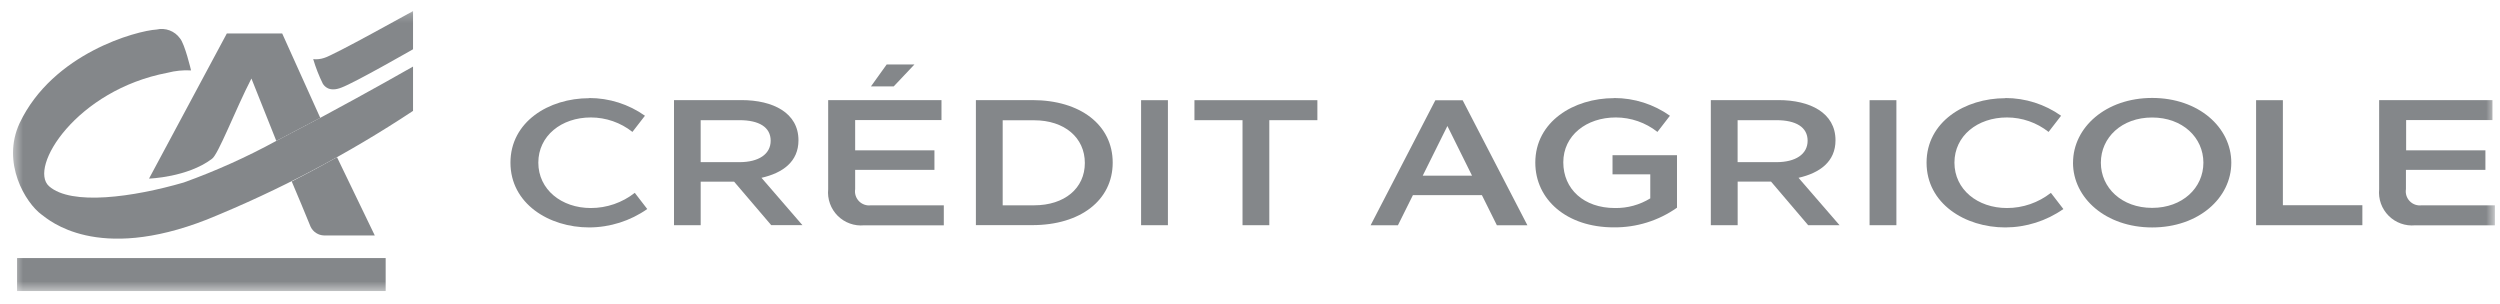
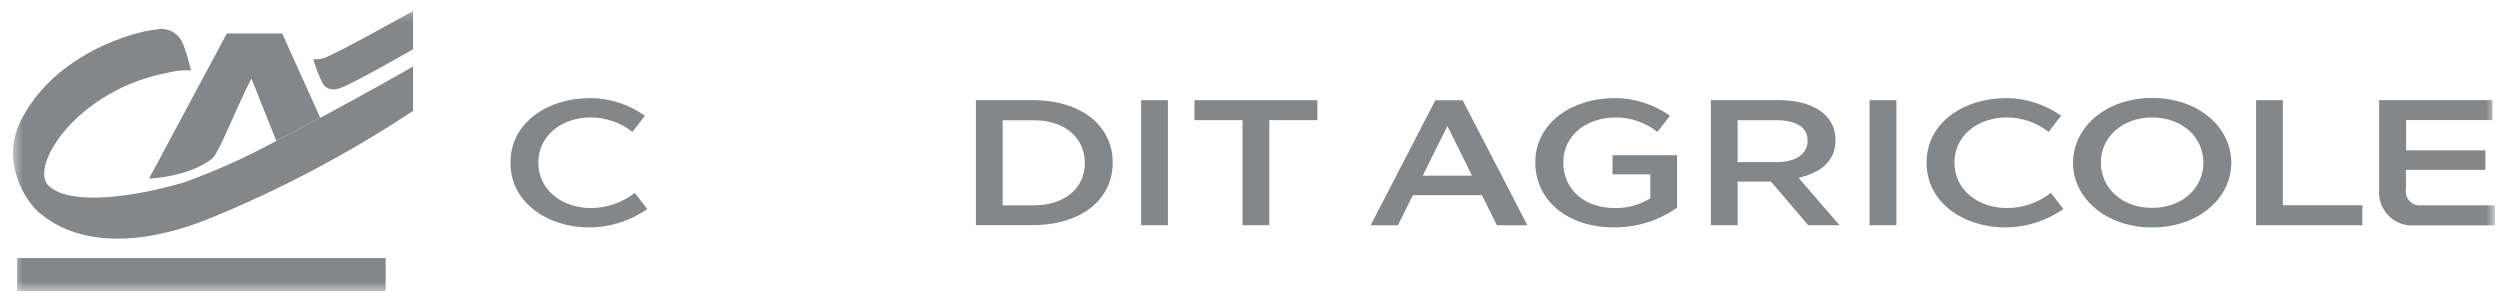
<svg xmlns="http://www.w3.org/2000/svg" width="271" height="33" viewBox="0 0 271 33" fill="none">
  <g clip-path="url(#clip0_765_66)">
    <mask id="mask0_765_66" style="mask-type:luminance" maskUnits="userSpaceOnUse" x="1" y="1" width="270" height="31">
      <path d="M270.446 1.2H1.414V31.548H270.446V1.2Z" fill="white" />
    </mask>
    <g mask="url(#mask0_765_66)">
      <path d="M63.87 10.626C66.034 10.625 68.146 11.296 69.913 12.546L68.556 14.3C67.272 13.285 65.683 12.733 64.046 12.732C60.852 12.732 58.354 14.727 58.354 17.631C58.354 20.535 60.852 22.55 64.046 22.55C65.773 22.551 67.451 21.972 68.81 20.904L70.163 22.658C68.318 23.95 66.121 24.646 63.869 24.653C59.481 24.653 55.333 22.055 55.333 17.634C55.333 13.212 59.477 10.644 63.869 10.644L63.87 10.626Z" fill="#84878A" />
-       <path d="M80.172 17.577C82.219 17.577 83.541 16.726 83.541 15.255C83.541 13.784 82.284 13.027 80.158 13.027H75.953V17.577H80.172ZM73.062 10.851H80.377C83.784 10.851 86.554 12.222 86.554 15.206C86.554 17.531 84.849 18.75 82.544 19.274L86.981 24.404H83.598L79.575 19.69H75.954V24.413H73.062V10.851Z" fill="#84878A" />
-       <path d="M99.127 6.987L96.881 9.364H94.412L96.117 6.987H99.127ZM89.774 20.502V10.851H102.057V13.018H92.699V16.299H101.293V18.411H92.699V20.502C92.661 20.737 92.679 20.977 92.751 21.203C92.822 21.43 92.946 21.636 93.111 21.807C93.277 21.977 93.48 22.106 93.705 22.184C93.929 22.263 94.168 22.287 94.404 22.256H102.309V24.423H93.684C93.158 24.475 92.627 24.409 92.129 24.23C91.631 24.052 91.179 23.765 90.805 23.392C90.432 23.018 90.145 22.566 89.967 22.068C89.788 21.57 89.722 21.039 89.774 20.513V20.502Z" fill="#84878A" />
      <path d="M112.098 22.256C115.39 22.256 117.597 20.417 117.597 17.668C117.597 14.918 115.389 13.038 112.098 13.038H108.691V22.256H112.098ZM105.787 10.851H111.905C117.131 10.851 120.617 13.562 120.617 17.628C120.617 21.693 117.131 24.404 111.905 24.404H105.787V10.851Z" fill="#84878A" />
      <path d="M126.602 24.412H123.694V10.86H126.602V24.412Z" fill="#84878A" />
      <path d="M142.804 10.86V13.027H137.593V24.412H134.689V13.027H129.478V10.86H142.804Z" fill="#84878A" />
      <path d="M159.568 19.042L156.898 13.658L154.224 19.042H159.568ZM160.632 21.15H153.161L151.534 24.422H148.572L155.591 10.87H158.553L165.572 24.422H162.264L160.635 21.145L160.632 21.15Z" fill="#84878A" />
      <path d="M174.98 10.626C177.143 10.625 179.253 11.296 181.02 12.546L179.666 14.3C178.38 13.285 176.79 12.733 175.153 12.732C171.959 12.732 169.461 14.689 169.461 17.593C169.461 20.497 171.687 22.55 175.056 22.55C176.407 22.574 177.738 22.211 178.89 21.503V18.894H174.797V16.823H181.787V22.514C179.781 23.927 177.382 24.673 174.93 24.646C169.821 24.646 166.427 21.629 166.427 17.628C166.427 13.194 170.571 10.638 174.967 10.638L174.98 10.626Z" fill="#84878A" />
      <path d="M192.577 17.577C194.624 17.577 195.946 16.726 195.946 15.255C195.946 13.784 194.689 13.027 192.557 13.027H188.357V17.577H192.577ZM185.453 10.851H192.791C196.199 10.851 198.968 12.222 198.968 15.206C198.968 17.531 197.263 18.75 194.959 19.274L199.407 24.412H196.006L191.983 19.689H188.362V24.412H185.453V10.851Z" fill="#84878A" />
      <path d="M205.569 24.412H202.662V10.86H205.569V24.412Z" fill="#84878A" />
      <path d="M217.379 10.626C219.543 10.625 221.654 11.296 223.422 12.546L222.065 14.3C220.78 13.285 219.191 12.733 217.555 12.732C214.355 12.732 211.861 14.727 211.861 17.631C211.861 20.535 214.358 22.55 217.555 22.55C219.281 22.551 220.959 21.971 222.316 20.904L223.67 22.659C221.825 23.95 219.63 24.646 217.379 24.654C212.991 24.654 208.839 22.056 208.839 17.635C208.839 13.213 212.983 10.645 217.379 10.645V10.626Z" fill="#84878A" />
      <path d="M227.734 17.636C227.734 20.364 230.001 22.534 233.291 22.534C236.582 22.534 238.848 20.364 238.848 17.636C238.848 14.907 236.584 12.737 233.291 12.737C229.998 12.737 227.734 14.904 227.734 17.636ZM224.717 17.636C224.717 13.801 228.283 10.617 233.295 10.617C238.307 10.617 241.873 13.793 241.873 17.636C241.873 21.478 238.307 24.655 233.295 24.655C228.283 24.655 224.713 21.478 224.713 17.636H224.717Z" fill="#84878A" />
      <path d="M247.464 22.246H256.08V24.412H244.56V10.86H247.464V22.246Z" fill="#84878A" />
      <path d="M257.899 20.502V10.851H270.183V13.018H260.825V16.299H269.419V18.411H260.803V20.502C260.766 20.736 260.783 20.976 260.854 21.203C260.926 21.429 261.049 21.636 261.215 21.806C261.38 21.976 261.582 22.106 261.806 22.184C262.03 22.262 262.27 22.287 262.506 22.256H270.446V24.423H261.81C261.283 24.475 260.752 24.409 260.255 24.23C259.757 24.052 259.305 23.766 258.932 23.392C258.558 23.018 258.271 22.566 258.092 22.069C257.914 21.571 257.848 21.04 257.899 20.514V20.502Z" fill="#84878A" />
      <path d="M1.851 31.548V27.974H41.806V31.548H1.851Z" fill="#84878A" />
      <path d="M27.254 8.511L29.953 15.277L34.715 12.774L30.591 3.631H24.587L16.155 19.359C16.155 19.359 20.305 19.23 22.958 17.23C23.634 16.832 25.523 11.862 27.254 8.511Z" fill="#84878A" />
      <path d="M34.715 12.769L29.954 15.272C26.73 17.031 23.375 18.539 19.919 19.782C14.418 21.38 7.721 22.315 5.314 20.183C3.05 18.162 8.276 9.76 18.161 7.888C18.993 7.671 19.853 7.585 20.711 7.633C20.711 7.633 20.036 4.755 19.506 4.153C19.225 3.762 18.834 3.463 18.383 3.294C17.931 3.124 17.44 3.092 16.971 3.202C14.831 3.329 5.73 5.756 2.131 13.339C0.12 17.65 2.78 22.002 4.508 23.263C5.309 23.848 10.478 28.484 22.433 23.798C30.252 20.624 37.736 16.679 44.773 12.021V7.216C44.773 7.216 40.118 9.877 34.716 12.773L34.715 12.769Z" fill="#84878A" />
-       <path d="M31.62 19.663C32.062 20.698 33.328 23.71 33.668 24.576C33.8 24.854 34.007 25.089 34.265 25.256C34.523 25.424 34.823 25.516 35.13 25.523H40.626L36.532 17.041C35.032 17.881 33.38 18.769 31.619 19.674L31.62 19.663Z" fill="#84878A" />
      <path d="M44.773 5.34C44.773 5.34 38.486 8.946 37.015 9.493C35.663 10.028 35.155 9.32 34.994 9.075C34.572 8.218 34.223 7.327 33.952 6.411C34.346 6.452 34.745 6.409 35.122 6.285C36.082 6.045 44.75 1.2 44.773 1.2V5.34Z" fill="#84878A" />
    </g>
  </g>
  <defs>
    <clipPath id="clip0_765_66">
      <rect width="269.714" height="32" fill="white" transform="translate(0.805 0.374)" />
    </clipPath>
  </defs>
</svg>